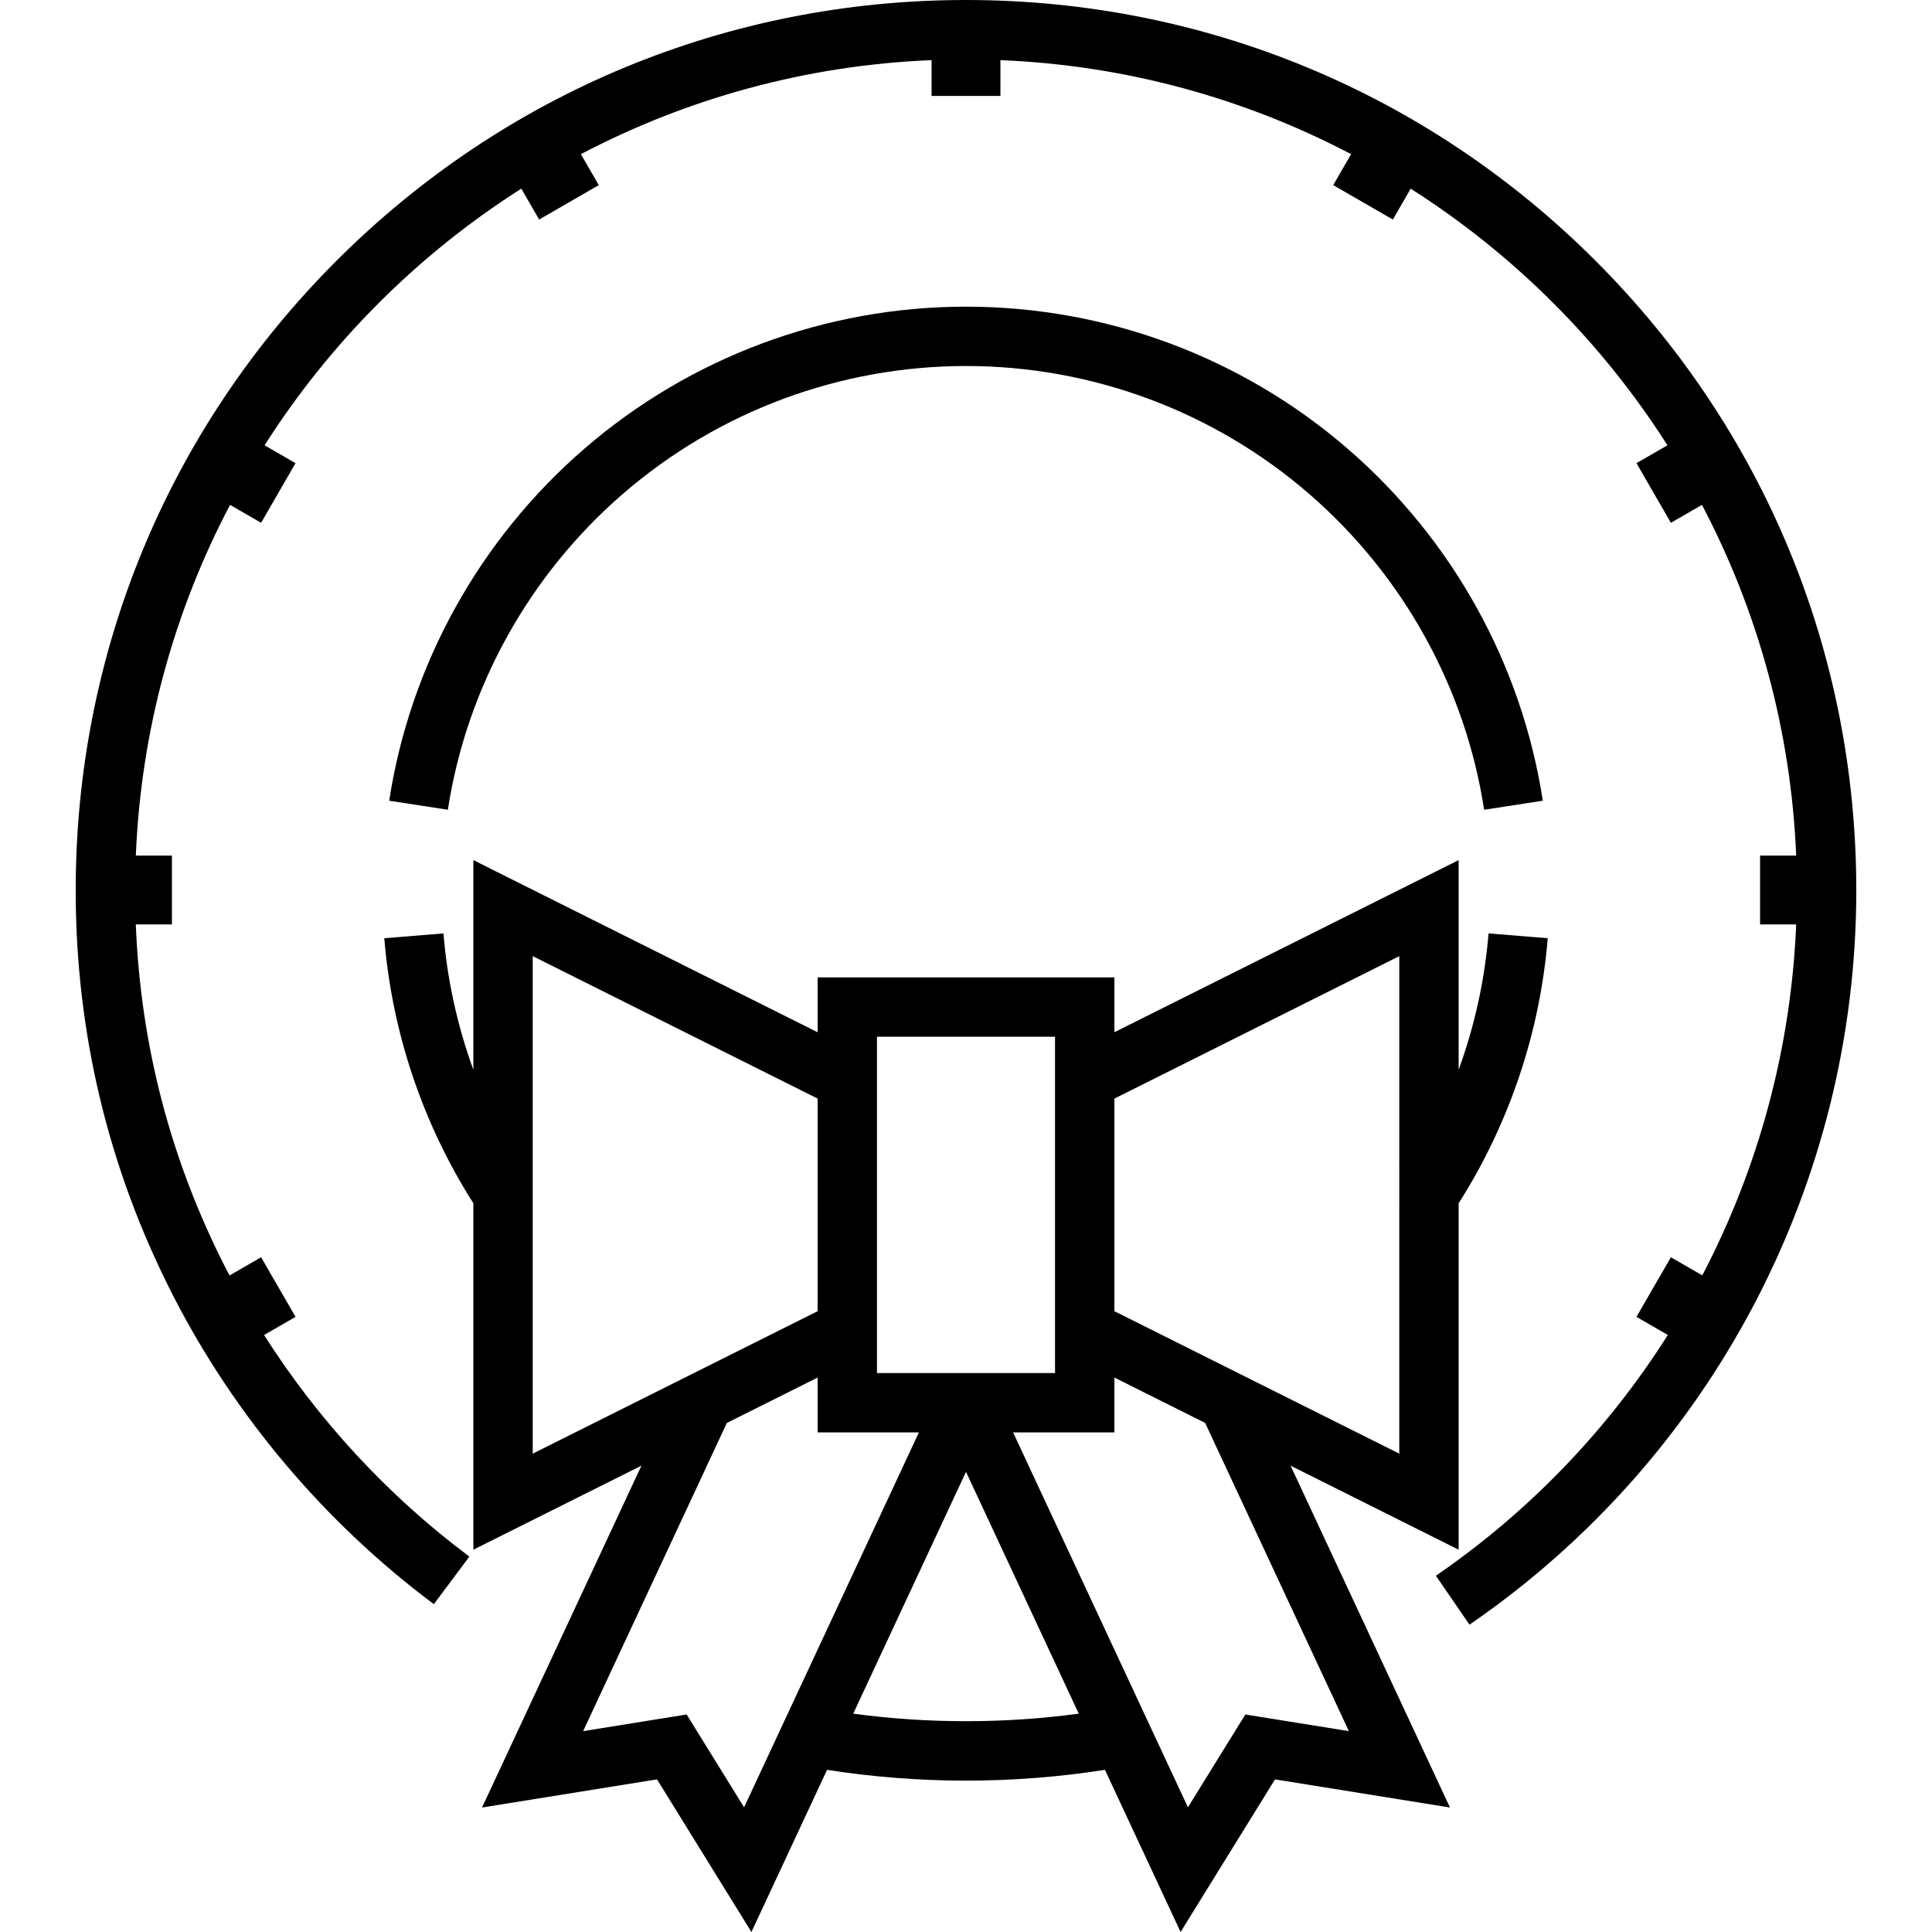
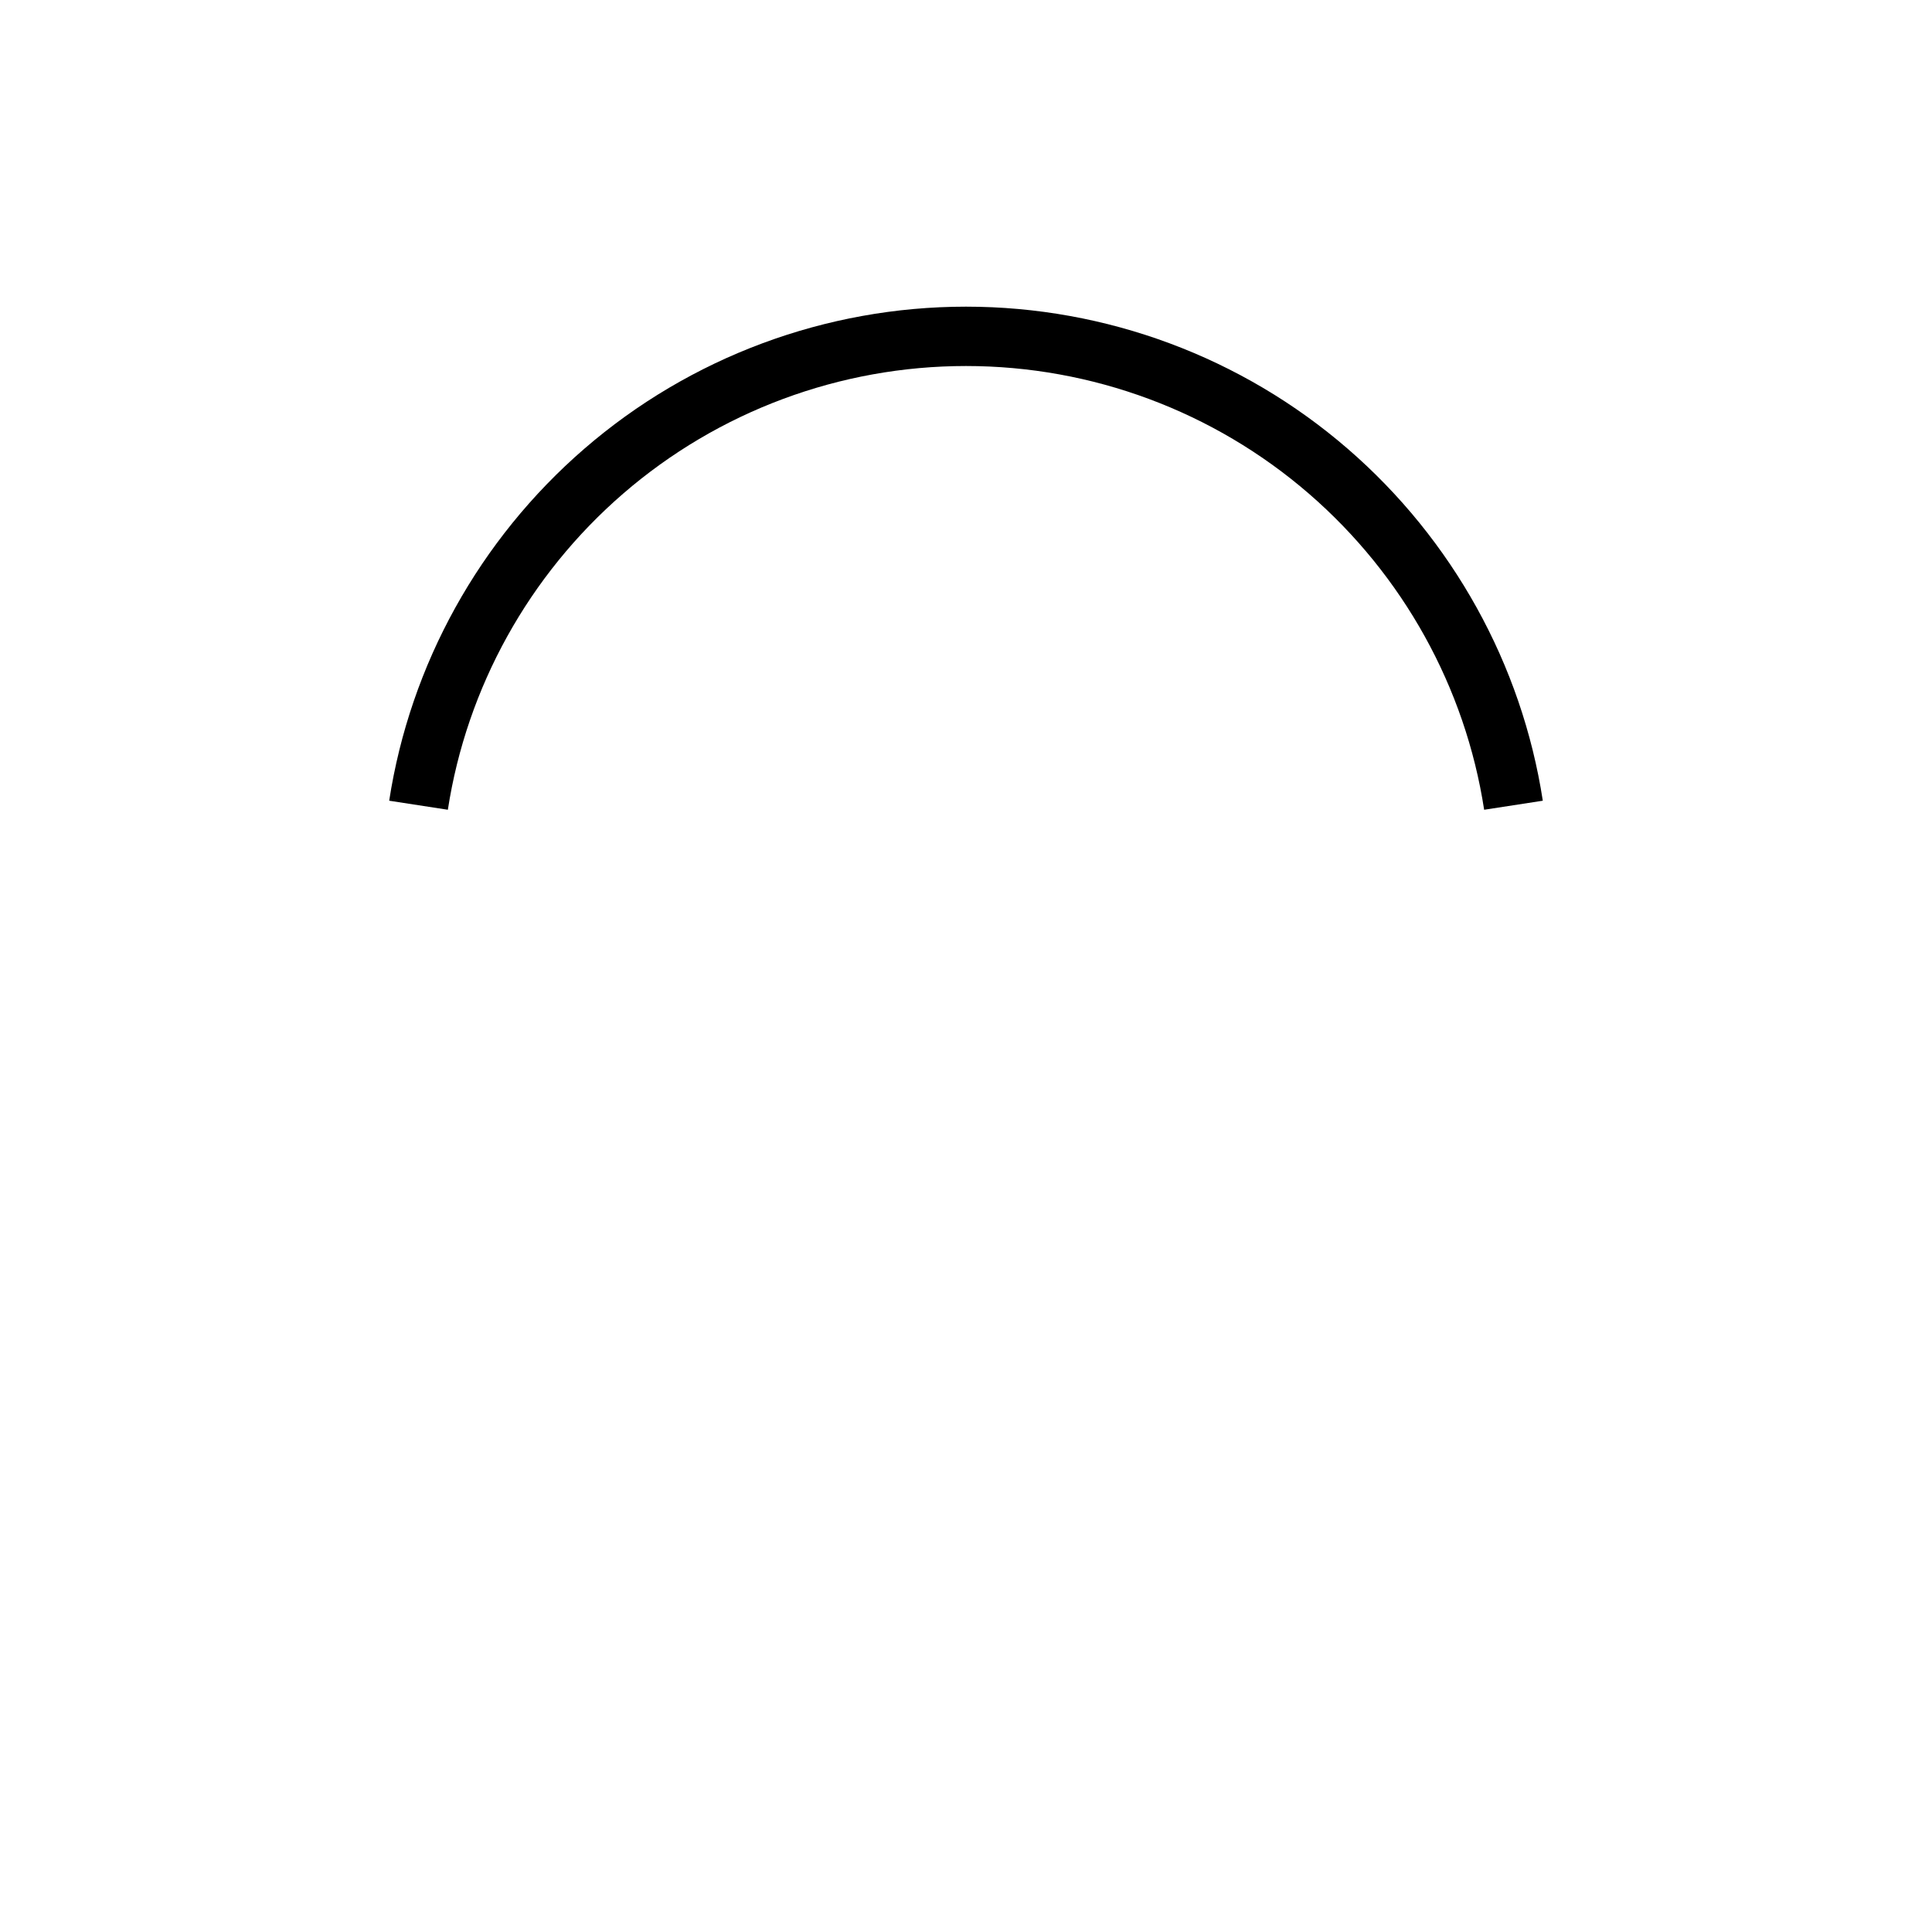
<svg xmlns="http://www.w3.org/2000/svg" version="1.1" id="Layer_1" x="0px" y="0px" viewBox="0 0 512.002 512.002" style="enable-background:new 0 0 512.002 512.002;" xml:space="preserve">
  <g>
    <g>
-       <path d="M422.837,69.106C378.275,24.542,319.024,0,256.002,0S133.728,24.542,89.166,69.106    C44.602,113.67,20.06,172.919,20.06,235.942c0,37.865,8.701,74.035,25.858,107.502c16.365,31.918,40.245,60.161,69.059,81.675    l9.411-12.605c-21.492-16.046-40.028-36.108-54.409-58.715l8.339-4.814l-9.123-15.802l-8.354,4.824    c-0.305-0.581-0.624-1.156-0.924-1.74c-14.638-28.55-22.657-59.218-23.927-91.279h9.573v-18.246h-9.567    c1.381-33.429,10.247-64.955,24.968-92.948l8.231,4.752l9.123-15.802l-8.207-4.738c17.411-27.348,40.688-50.611,68.045-68.011    l4.725,8.185l15.802-9.123l-4.736-8.202c27.991-14.703,59.511-23.552,92.932-24.922v9.491h18.246v-9.491    c33.421,1.37,64.941,10.219,92.932,24.922l-4.736,8.202l15.802,9.123l4.725-8.185c27.357,17.399,50.632,40.663,68.045,68.011    l-8.207,4.738l9.123,15.802l8.231-4.752c14.721,27.993,23.587,59.518,24.968,92.948h-9.567v18.246h9.565    c-1.349,32.855-9.997,64.549-24.879,92.998l-8.319-4.803l-9.123,15.802l8.31,4.799c-15.741,24.846-36.498,46.655-61.467,63.806    l8.905,12.965c64.188-44.091,102.508-116.843,102.508-194.613C491.944,172.919,467.401,113.67,422.837,69.106z" />
-     </g>
+       </g>
  </g>
  <g>
    <g>
      <path d="M357.154,118.926c-28.069-24.284-63.992-37.657-101.152-37.657c-37.16,0-73.083,13.373-101.152,37.657    c-27.778,24.033-46.143,57.158-51.709,93.272l15.545,2.396c4.999-32.429,21.497-62.18,46.454-83.773    c25.211-21.811,57.48-33.823,90.862-33.823c33.382,0,65.65,12.012,90.862,33.823c24.958,21.592,41.456,51.344,46.454,83.773    l15.545-2.396C403.297,176.084,384.934,142.959,357.154,118.926z" />
    </g>
  </g>
  <g>
    <g>
-       <path d="M394.483,247.363c-1.005,12.357-3.7,24.523-7.927,36.135v-55.563l-91.231,45.615v-14.538h-78.647v14.539l-91.231-45.615    v55.562c-4.226-11.607-6.921-23.769-7.927-36.133l-15.678,1.274c2.027,24.939,10.184,49.149,23.605,70.245v91.798l44.545-22.272    l-42.247,90.6l46.367-7.457l25.026,40.449l20.04-42.977c12.122,1.898,24.483,2.862,36.825,2.862    c12.34,0,24.701-0.964,36.824-2.862l20.04,42.977l25.026-40.449l46.367,7.457l-42.247-90.6l44.544,22.271v-91.798    c13.415-21.083,21.579-45.323,23.605-70.246L394.483,247.363z M232.408,274.742h47.188v89.134h-47.188V274.742z M141.177,385.23    V253.386l75.502,37.751v56.342L141.177,385.23z M197.19,478.958l-15.22-24.6l-27.432,4.412l38.085-81.675l24.056-12.028v14.538    h26.841L197.19,478.958z M226.117,454.14l29.884-64.087l29.884,64.087C266.154,456.803,245.848,456.802,226.117,454.14z     M357.467,458.768l-27.432-4.412l-15.22,24.6l-46.331-99.352h26.841v-14.539l24.056,12.028L357.467,458.768z M370.827,385.23    l-75.499-37.75l-0.002-56.343l75.502-37.751V385.23z" />
-     </g>
+       </g>
  </g>
  <g>
</g>
  <g>
</g>
  <g>
</g>
  <g>
</g>
  <g>
</g>
  <g>
</g>
  <g>
</g>
  <g>
</g>
  <g>
</g>
  <g>
</g>
  <g>
</g>
  <g>
</g>
  <g>
</g>
  <g>
</g>
  <g>
</g>
</svg>